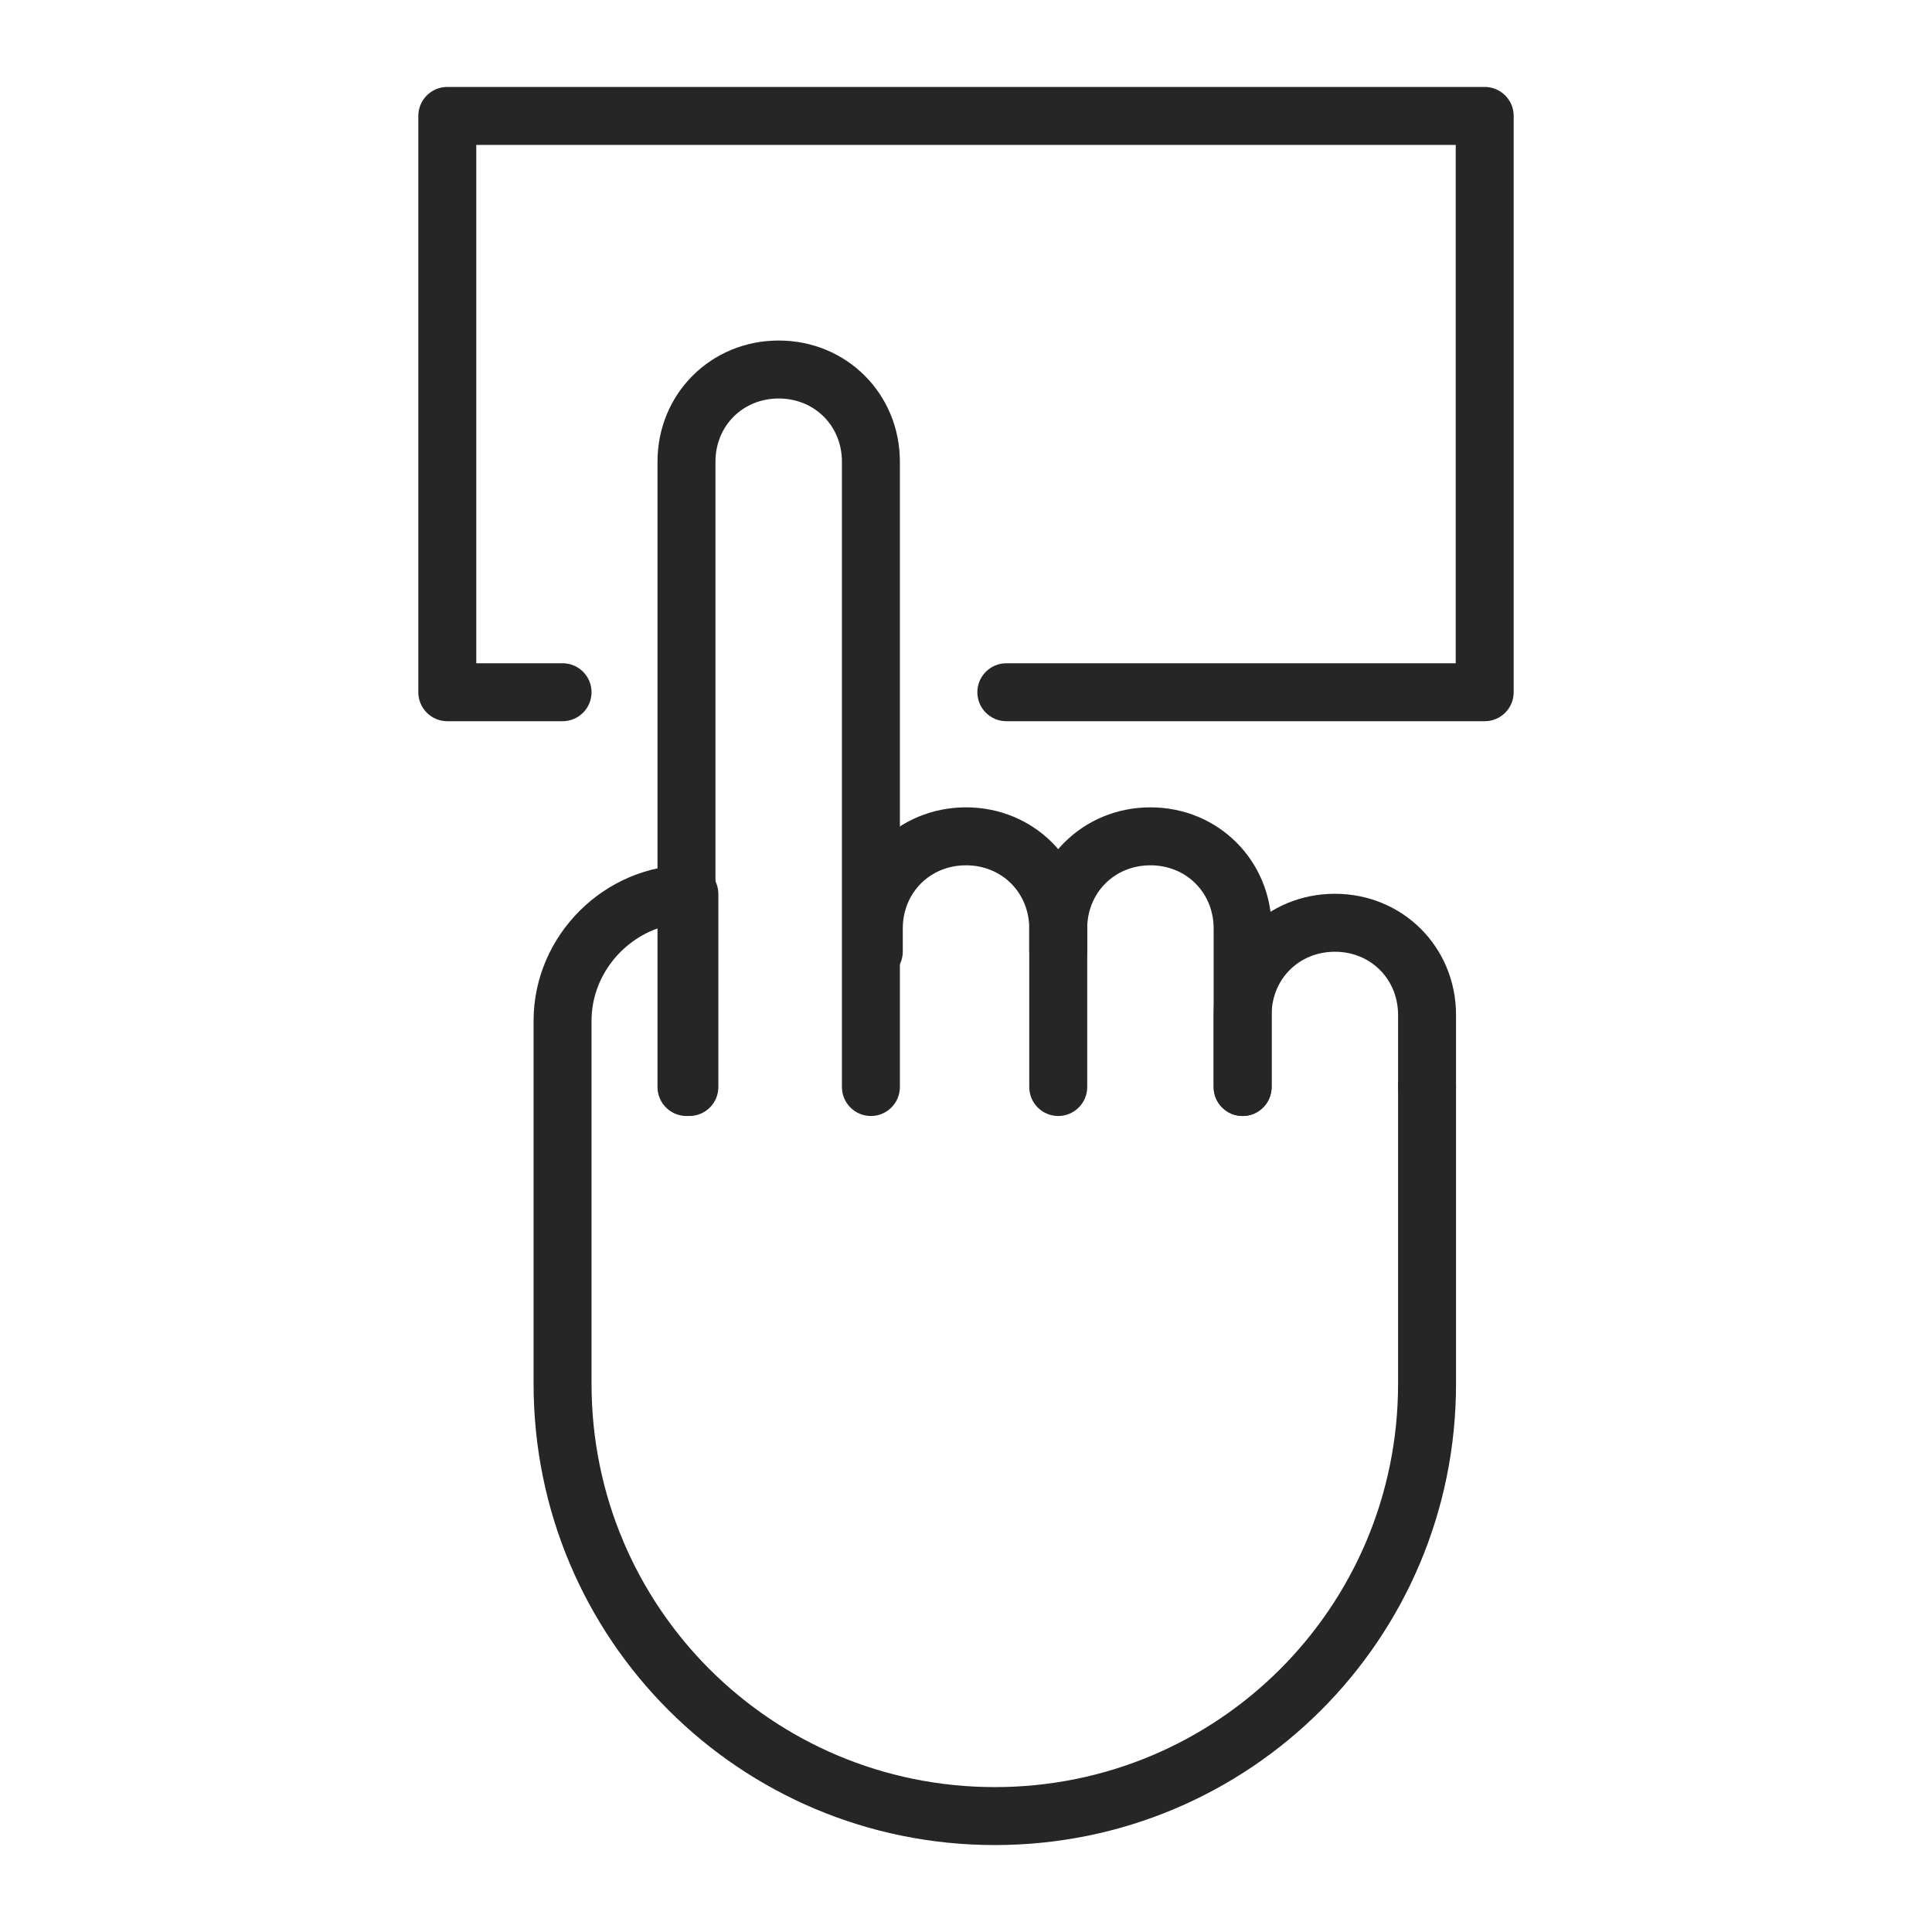
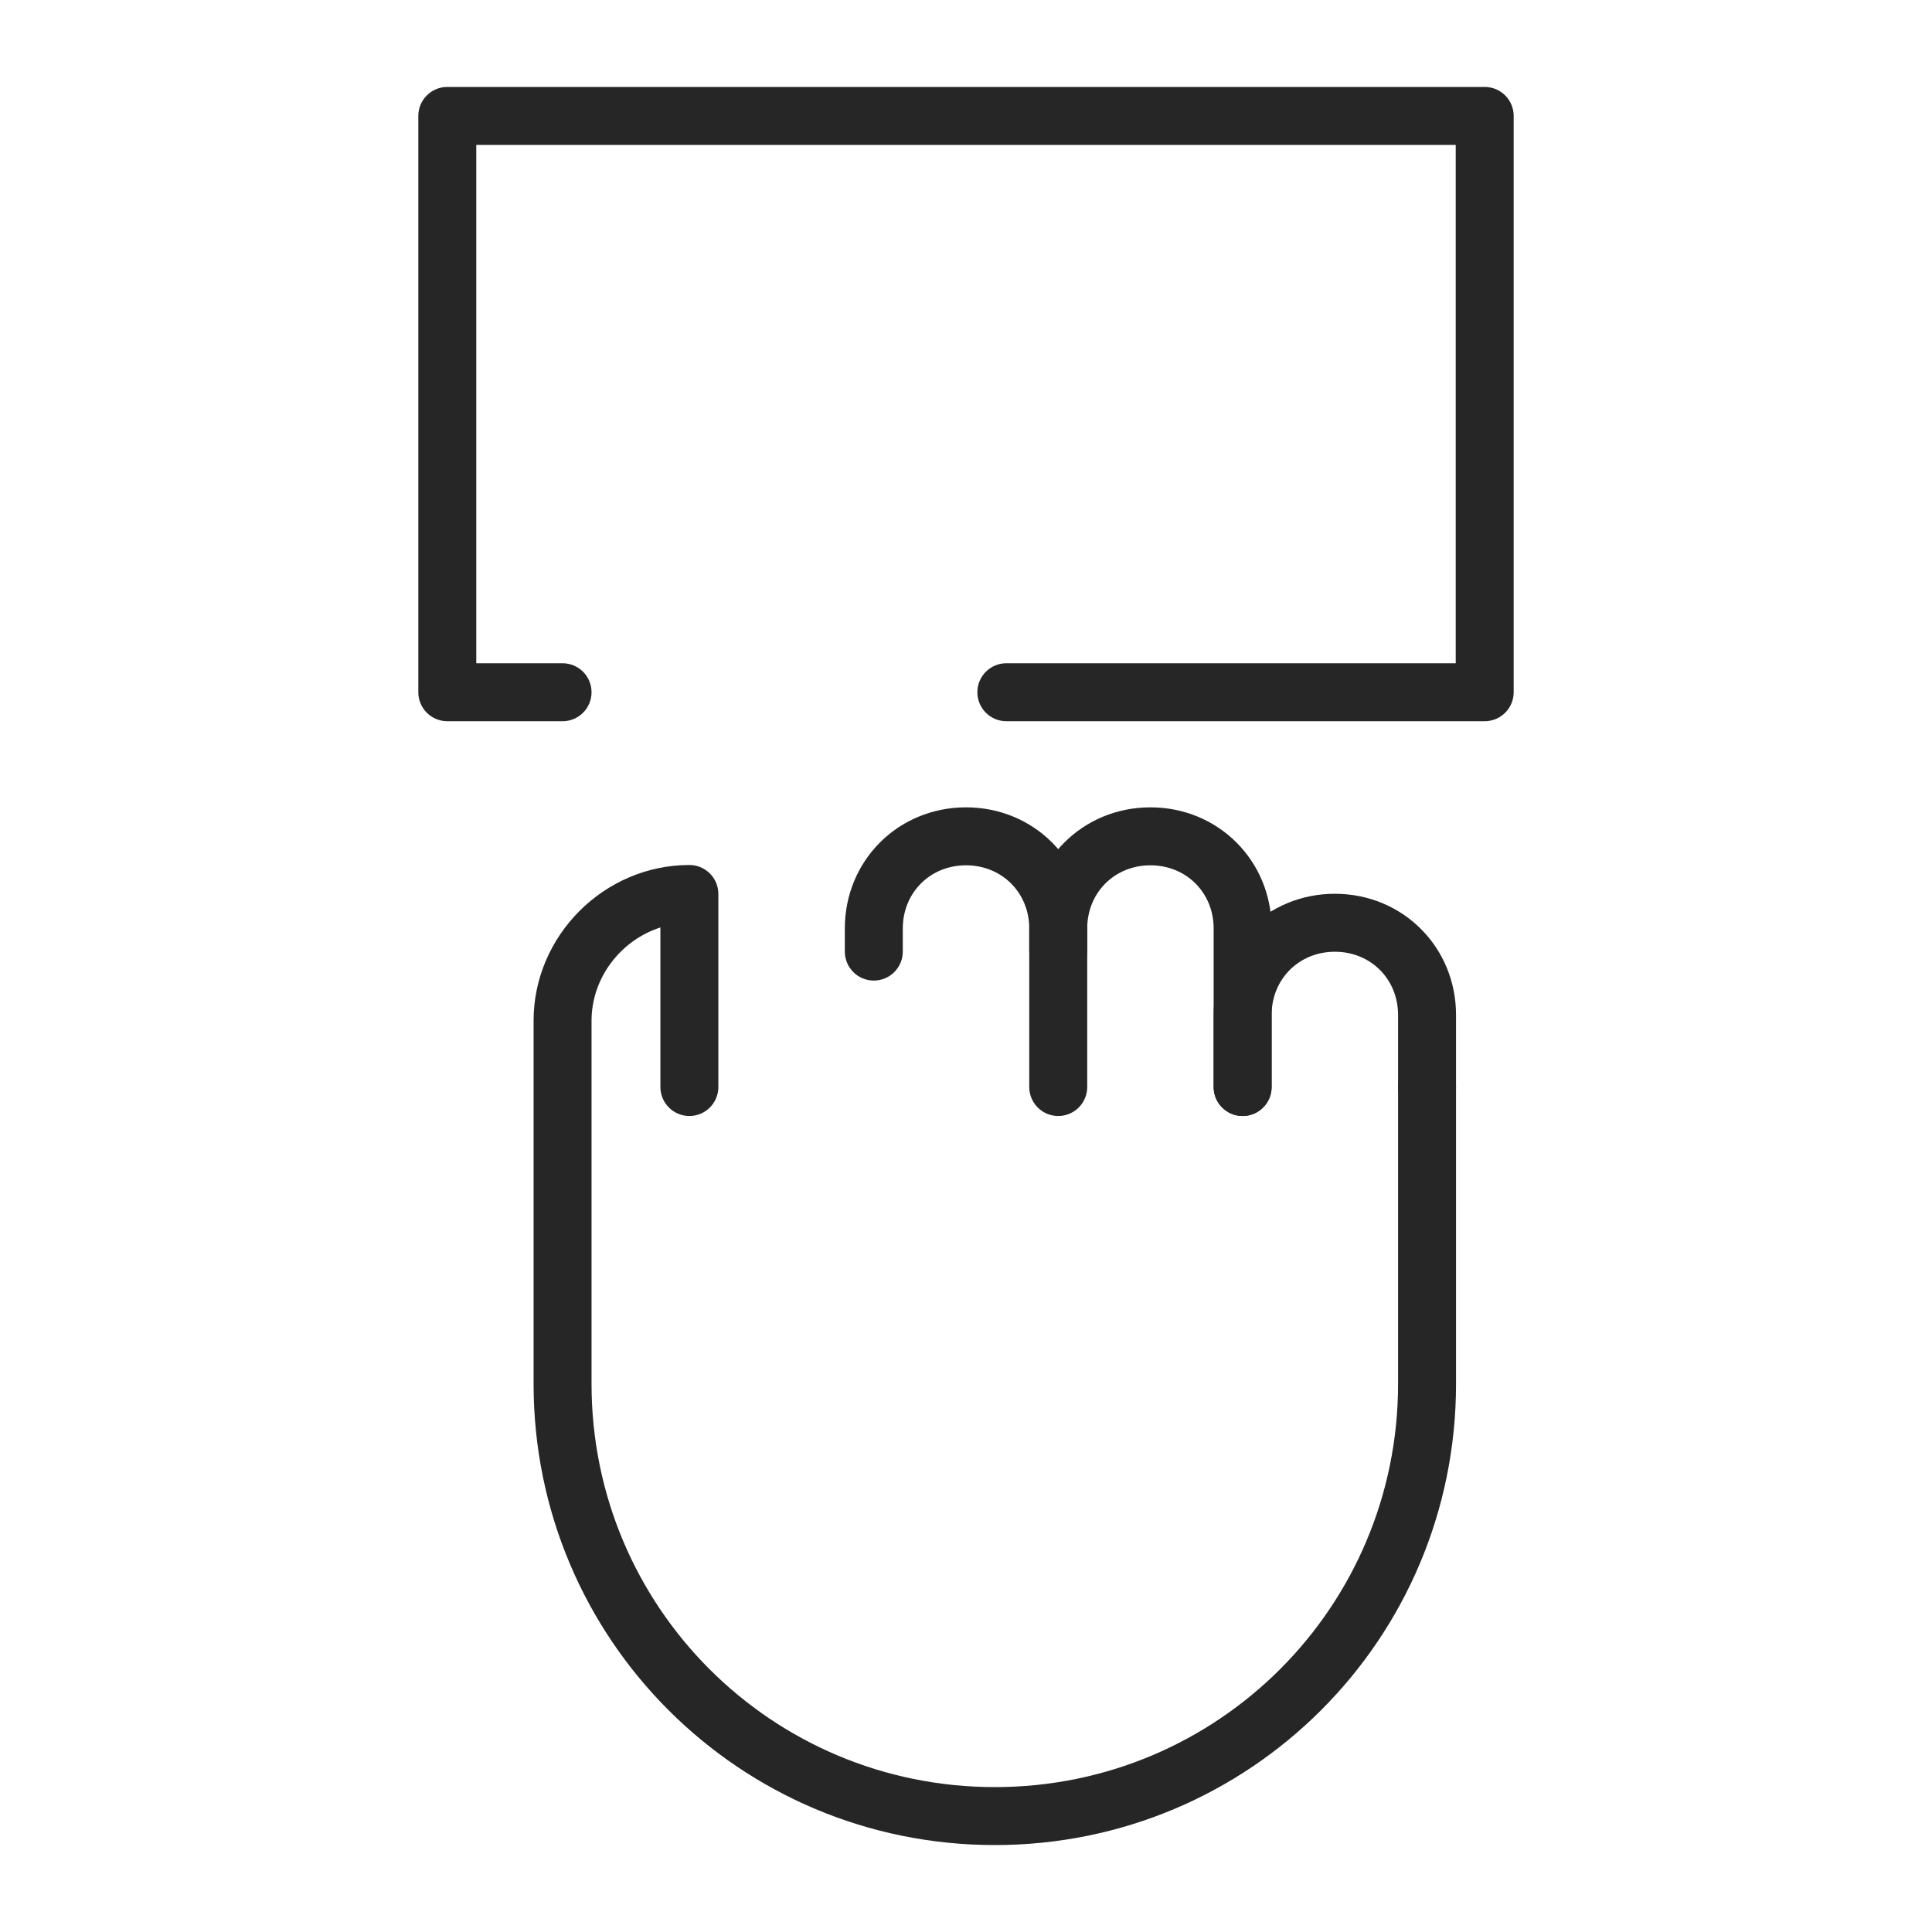
<svg xmlns="http://www.w3.org/2000/svg" width="50" height="50" viewBox="0 0 50 50" fill="none">
-   <path fill-rule="evenodd" clip-rule="evenodd" d="M20.153 10.313C19.224 10.313 18.516 11.021 18.516 11.949V28.132C18.516 28.546 18.18 28.882 17.766 28.882C17.352 28.882 17.016 28.546 17.016 28.132V11.949C17.016 10.193 18.396 8.813 20.153 8.813C21.909 8.813 23.289 10.193 23.289 11.949V28.132C23.289 28.546 22.953 28.882 22.539 28.882C22.125 28.882 21.789 28.546 21.789 28.132V11.949C21.789 11.021 21.081 10.313 20.153 10.313Z" fill="#262626" />
  <path fill-rule="evenodd" clip-rule="evenodd" d="M21.864 24.03C21.864 22.274 23.243 20.894 25 20.894C26.757 20.894 28.137 22.274 28.137 24.03V24.627C28.137 25.041 27.801 25.377 27.387 25.377C26.972 25.377 26.637 25.041 26.637 24.627V24.03C26.637 23.102 25.928 22.394 25 22.394C24.072 22.394 23.364 23.102 23.364 24.03V24.627C23.364 25.041 23.028 25.377 22.614 25.377C22.199 25.377 21.864 25.041 21.864 24.627V24.03Z" fill="#262626" />
  <path fill-rule="evenodd" clip-rule="evenodd" d="M26.637 24.03C26.637 22.274 28.016 20.894 29.773 20.894C31.529 20.894 32.909 22.274 32.909 24.03V28.132C32.909 28.546 32.574 28.882 32.159 28.882C31.745 28.882 31.409 28.546 31.409 28.132V24.03C31.409 23.102 30.701 22.394 29.773 22.394C28.845 22.394 28.137 23.102 28.137 24.03V28.132C28.137 28.546 27.801 28.882 27.387 28.882C26.972 28.882 26.637 28.546 26.637 28.132V24.03Z" fill="#262626" />
  <path fill-rule="evenodd" clip-rule="evenodd" d="M31.409 26.268C31.409 24.511 32.789 23.131 34.546 23.131C36.302 23.131 37.682 24.511 37.682 26.268V28.132C37.682 28.546 37.346 28.882 36.932 28.882C36.518 28.882 36.182 28.546 36.182 28.132V26.268C36.182 25.34 35.474 24.631 34.546 24.631C33.618 24.631 32.909 25.34 32.909 26.268V28.132C32.909 28.546 32.574 28.882 32.159 28.882C31.745 28.882 31.409 28.546 31.409 28.132V26.268Z" fill="#262626" />
  <path fill-rule="evenodd" clip-rule="evenodd" d="M17.091 24.003C16.07 24.33 15.309 25.301 15.309 26.417V35.814C15.309 41.589 19.97 46.25 25.746 46.25C31.521 46.25 36.182 41.589 36.182 35.814V28.132C36.182 27.718 36.518 27.382 36.932 27.382C37.346 27.382 37.682 27.718 37.682 28.132V35.814C37.682 42.418 32.35 47.75 25.746 47.75C19.142 47.75 13.809 42.418 13.809 35.814V26.417C13.809 24.213 15.637 22.386 17.841 22.386C18.255 22.386 18.591 22.721 18.591 23.136V28.132C18.591 28.546 18.255 28.882 17.841 28.882C17.427 28.882 17.091 28.546 17.091 28.132V24.003Z" fill="#262626" />
  <path fill-rule="evenodd" clip-rule="evenodd" d="M10.826 3C10.826 2.586 11.162 2.25 11.576 2.25H38.424C38.838 2.25 39.174 2.586 39.174 3V17.915C39.174 18.329 38.838 18.665 38.424 18.665H26.044C25.63 18.665 25.294 18.329 25.294 17.915C25.294 17.501 25.63 17.165 26.044 17.165H37.674V3.75H12.326V17.165H14.559C14.974 17.165 15.309 17.501 15.309 17.915C15.309 18.329 14.974 18.665 14.559 18.665H11.576C11.162 18.665 10.826 18.329 10.826 17.915V3Z" fill="#262626" />
</svg>